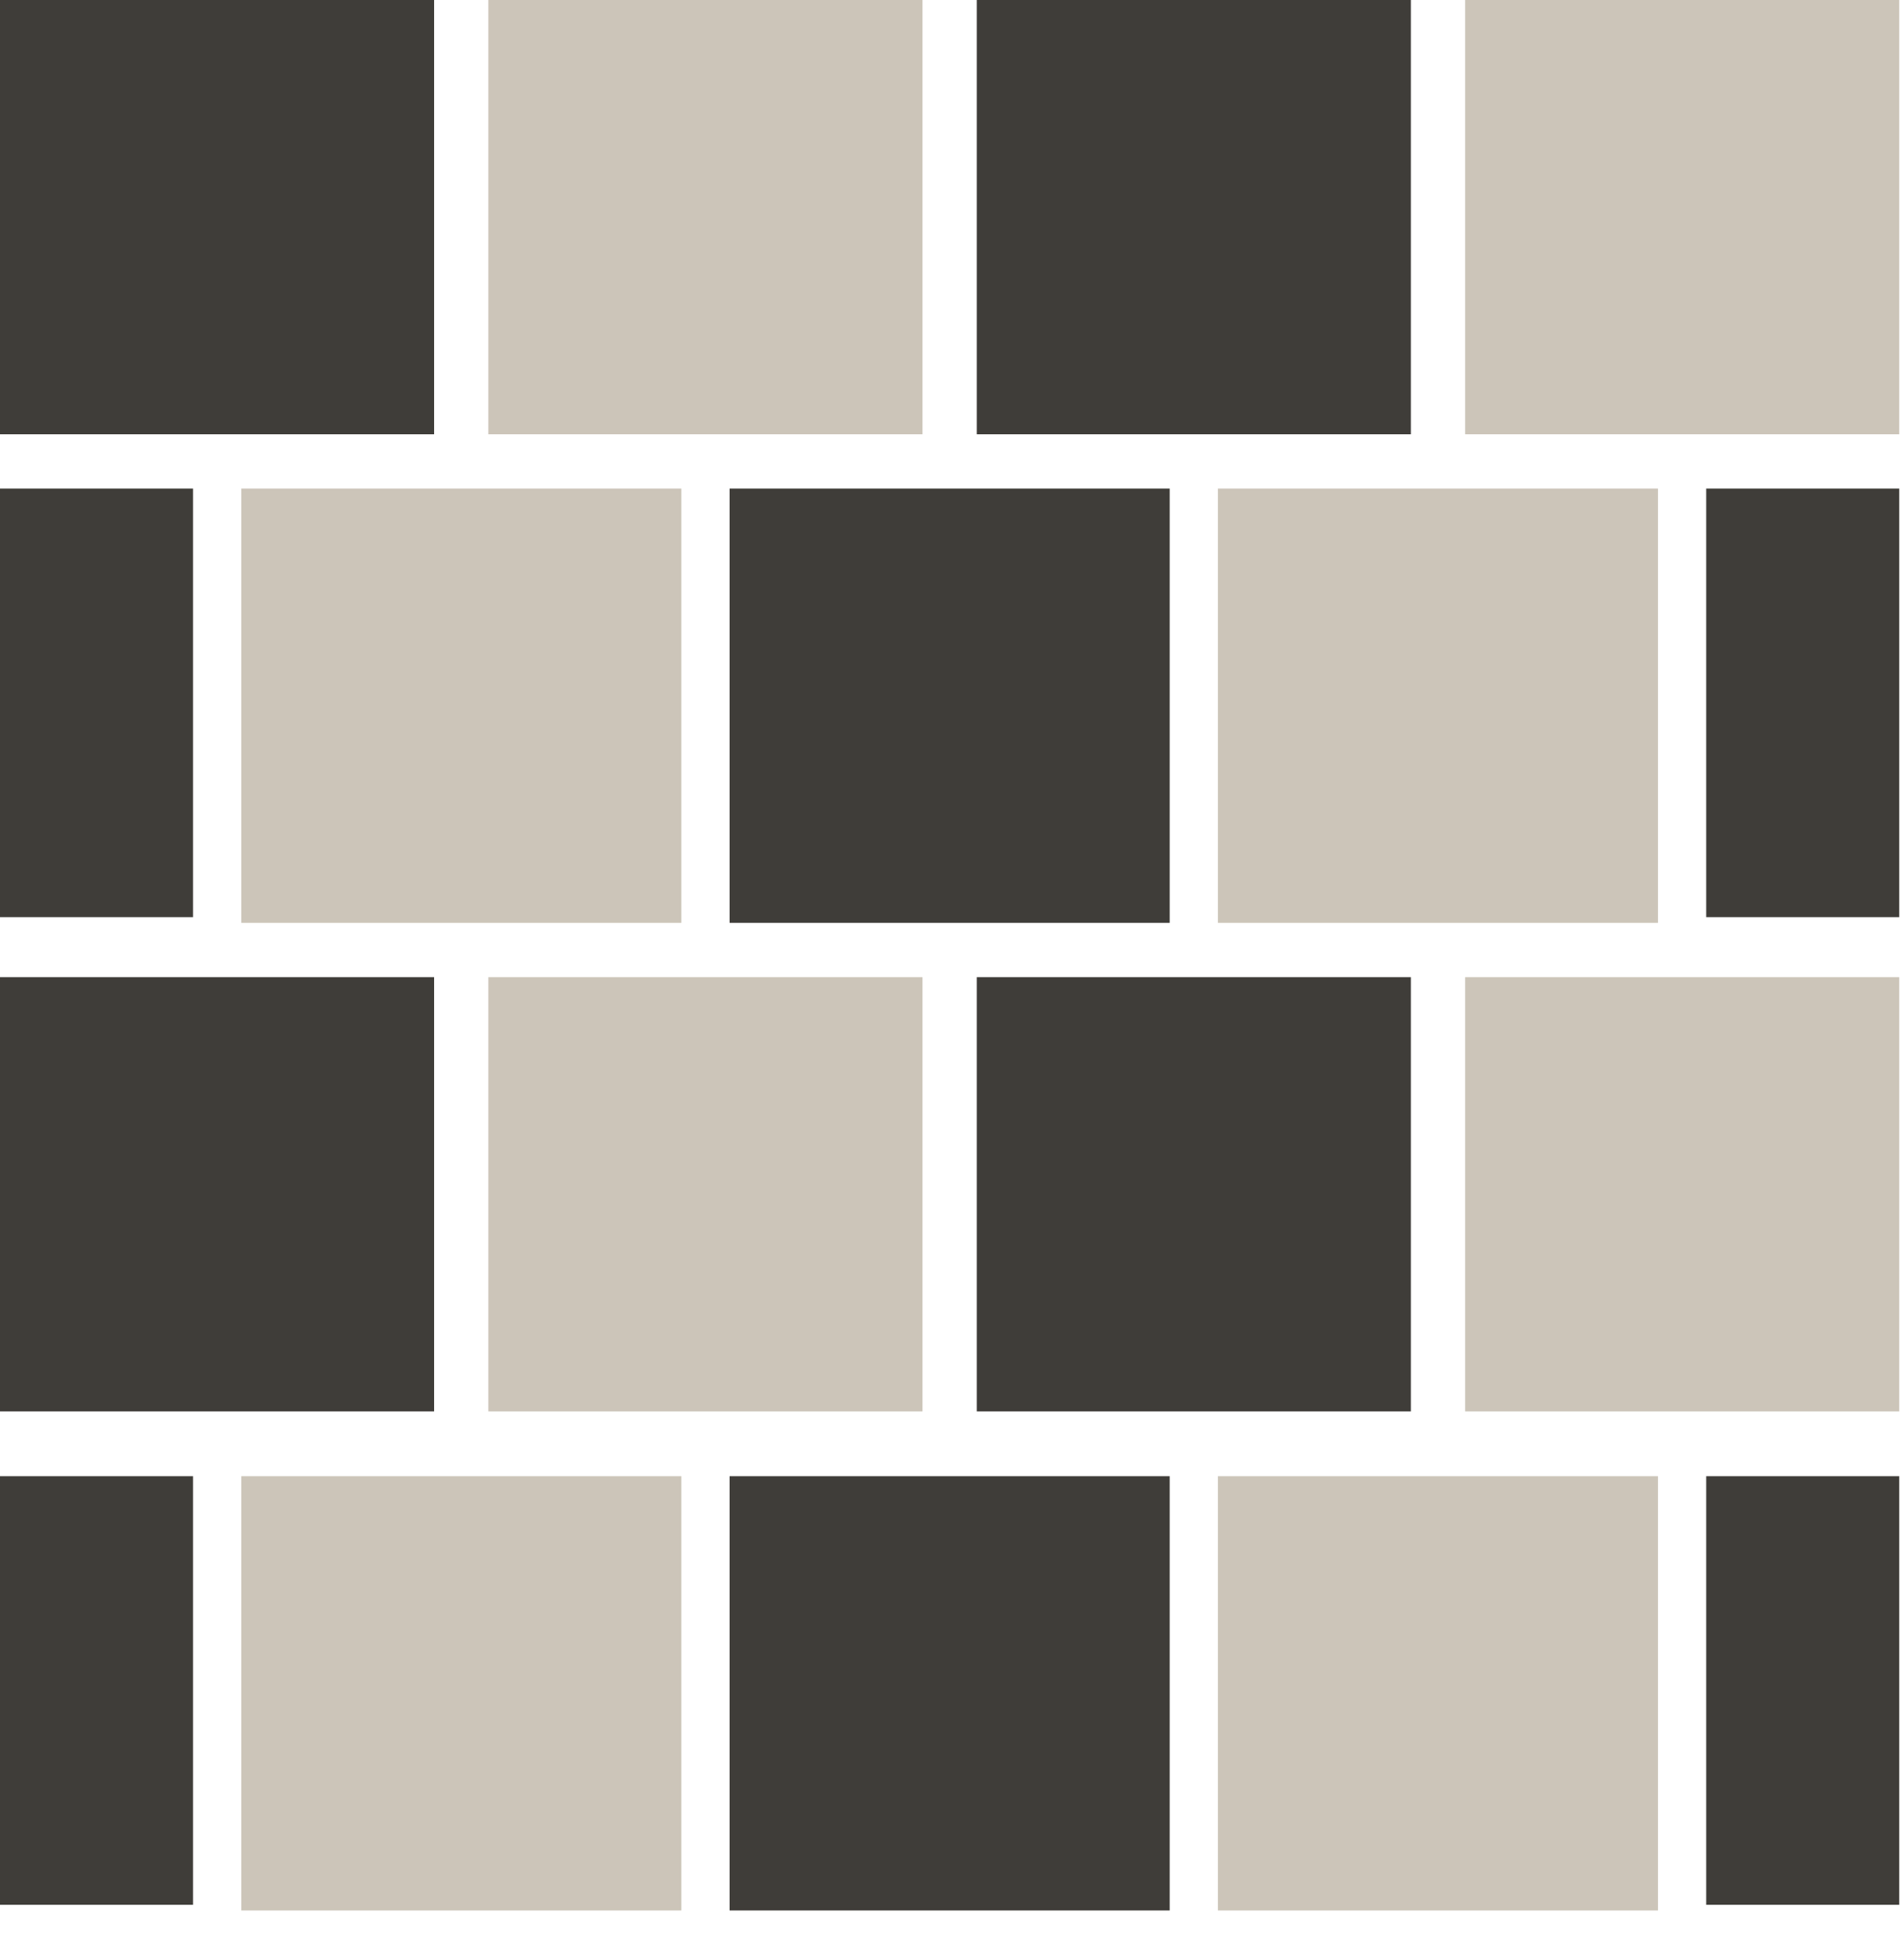
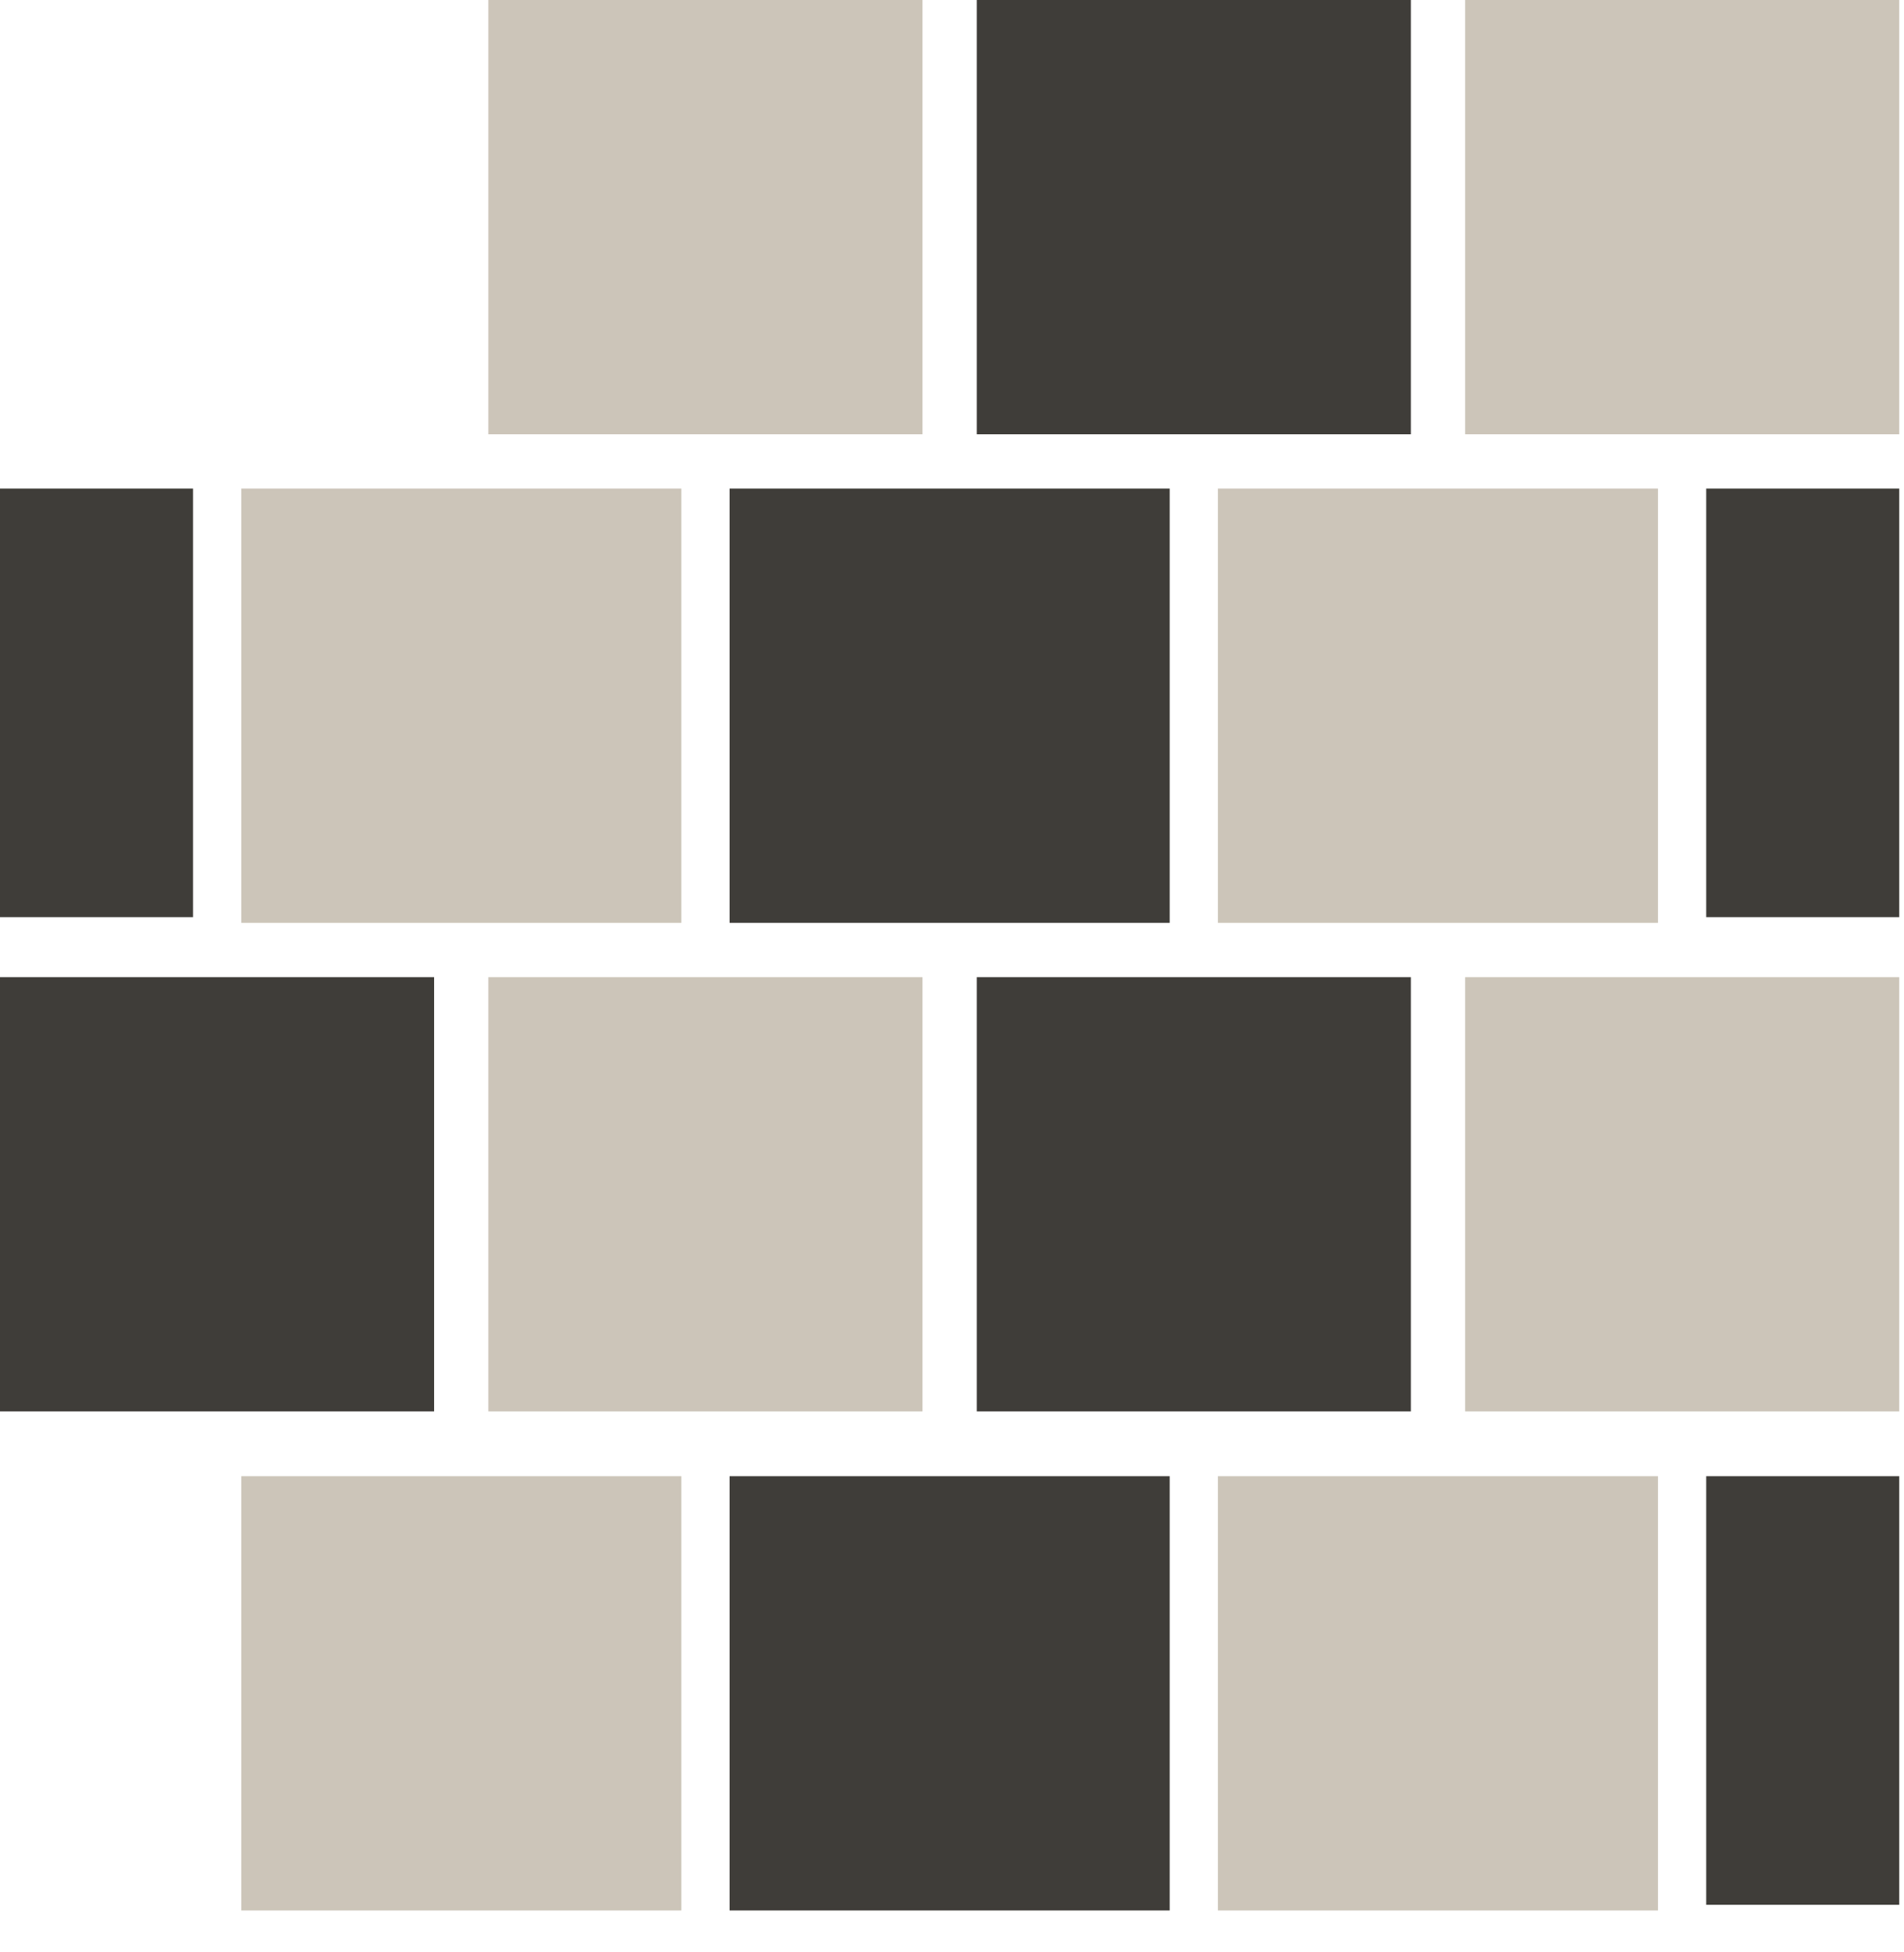
<svg xmlns="http://www.w3.org/2000/svg" width="40" height="41" viewBox="0 0 40 41" fill="none">
-   <rect width="9.12" height="9.12" fill="#3F3D39" />
  <rect y="20.52" width="9.12" height="9.12" fill="#3F3D39" />
-   <path d="M10.26 0H19.38V9.12H10.26V0Z" fill="#CCC5B9" />
+   <path d="M10.26 0H19.38V9.12H10.26Z" fill="#CCC5B9" />
  <path d="M10.26 20.52H19.38V29.64H10.26V20.52Z" fill="#CCC5B9" />
  <rect x="20.52" width="9.12" height="9.12" fill="#3F3D39" />
  <rect x="20.52" y="20.52" width="9.12" height="9.12" fill="#3F3D39" />
  <rect x="30.78" width="9.12" height="9.12" fill="#CCC5B9" />
  <rect x="5.069" y="31" width="9.245" height="9.12" fill="#CCC5B9" />
  <path d="M15.328 31H24.573V40.12H15.328V31Z" fill="#3F3D39" />
  <rect x="25.586" y="31" width="9.245" height="9.12" fill="#CCC5B9" />
  <rect x="35.845" y="31" width="4.055" height="9" fill="#3F3D39" />
-   <rect y="31" width="4.055" height="9" fill="#3F3D39" />
  <rect x="5.069" y="10.26" width="9.245" height="9.12" fill="#CCC5B9" />
  <path d="M15.328 10.26H24.573V19.38H15.328V10.26Z" fill="#3F3D39" />
  <rect x="25.586" y="10.26" width="9.245" height="9.12" fill="#CCC5B9" />
  <rect x="35.845" y="10.26" width="4.055" height="9" fill="#3F3D39" />
  <rect y="10.26" width="4.055" height="9" fill="#3F3D39" />
  <rect x="30.78" y="20.52" width="9.12" height="9.12" fill="#CCC5B9" />
</svg>